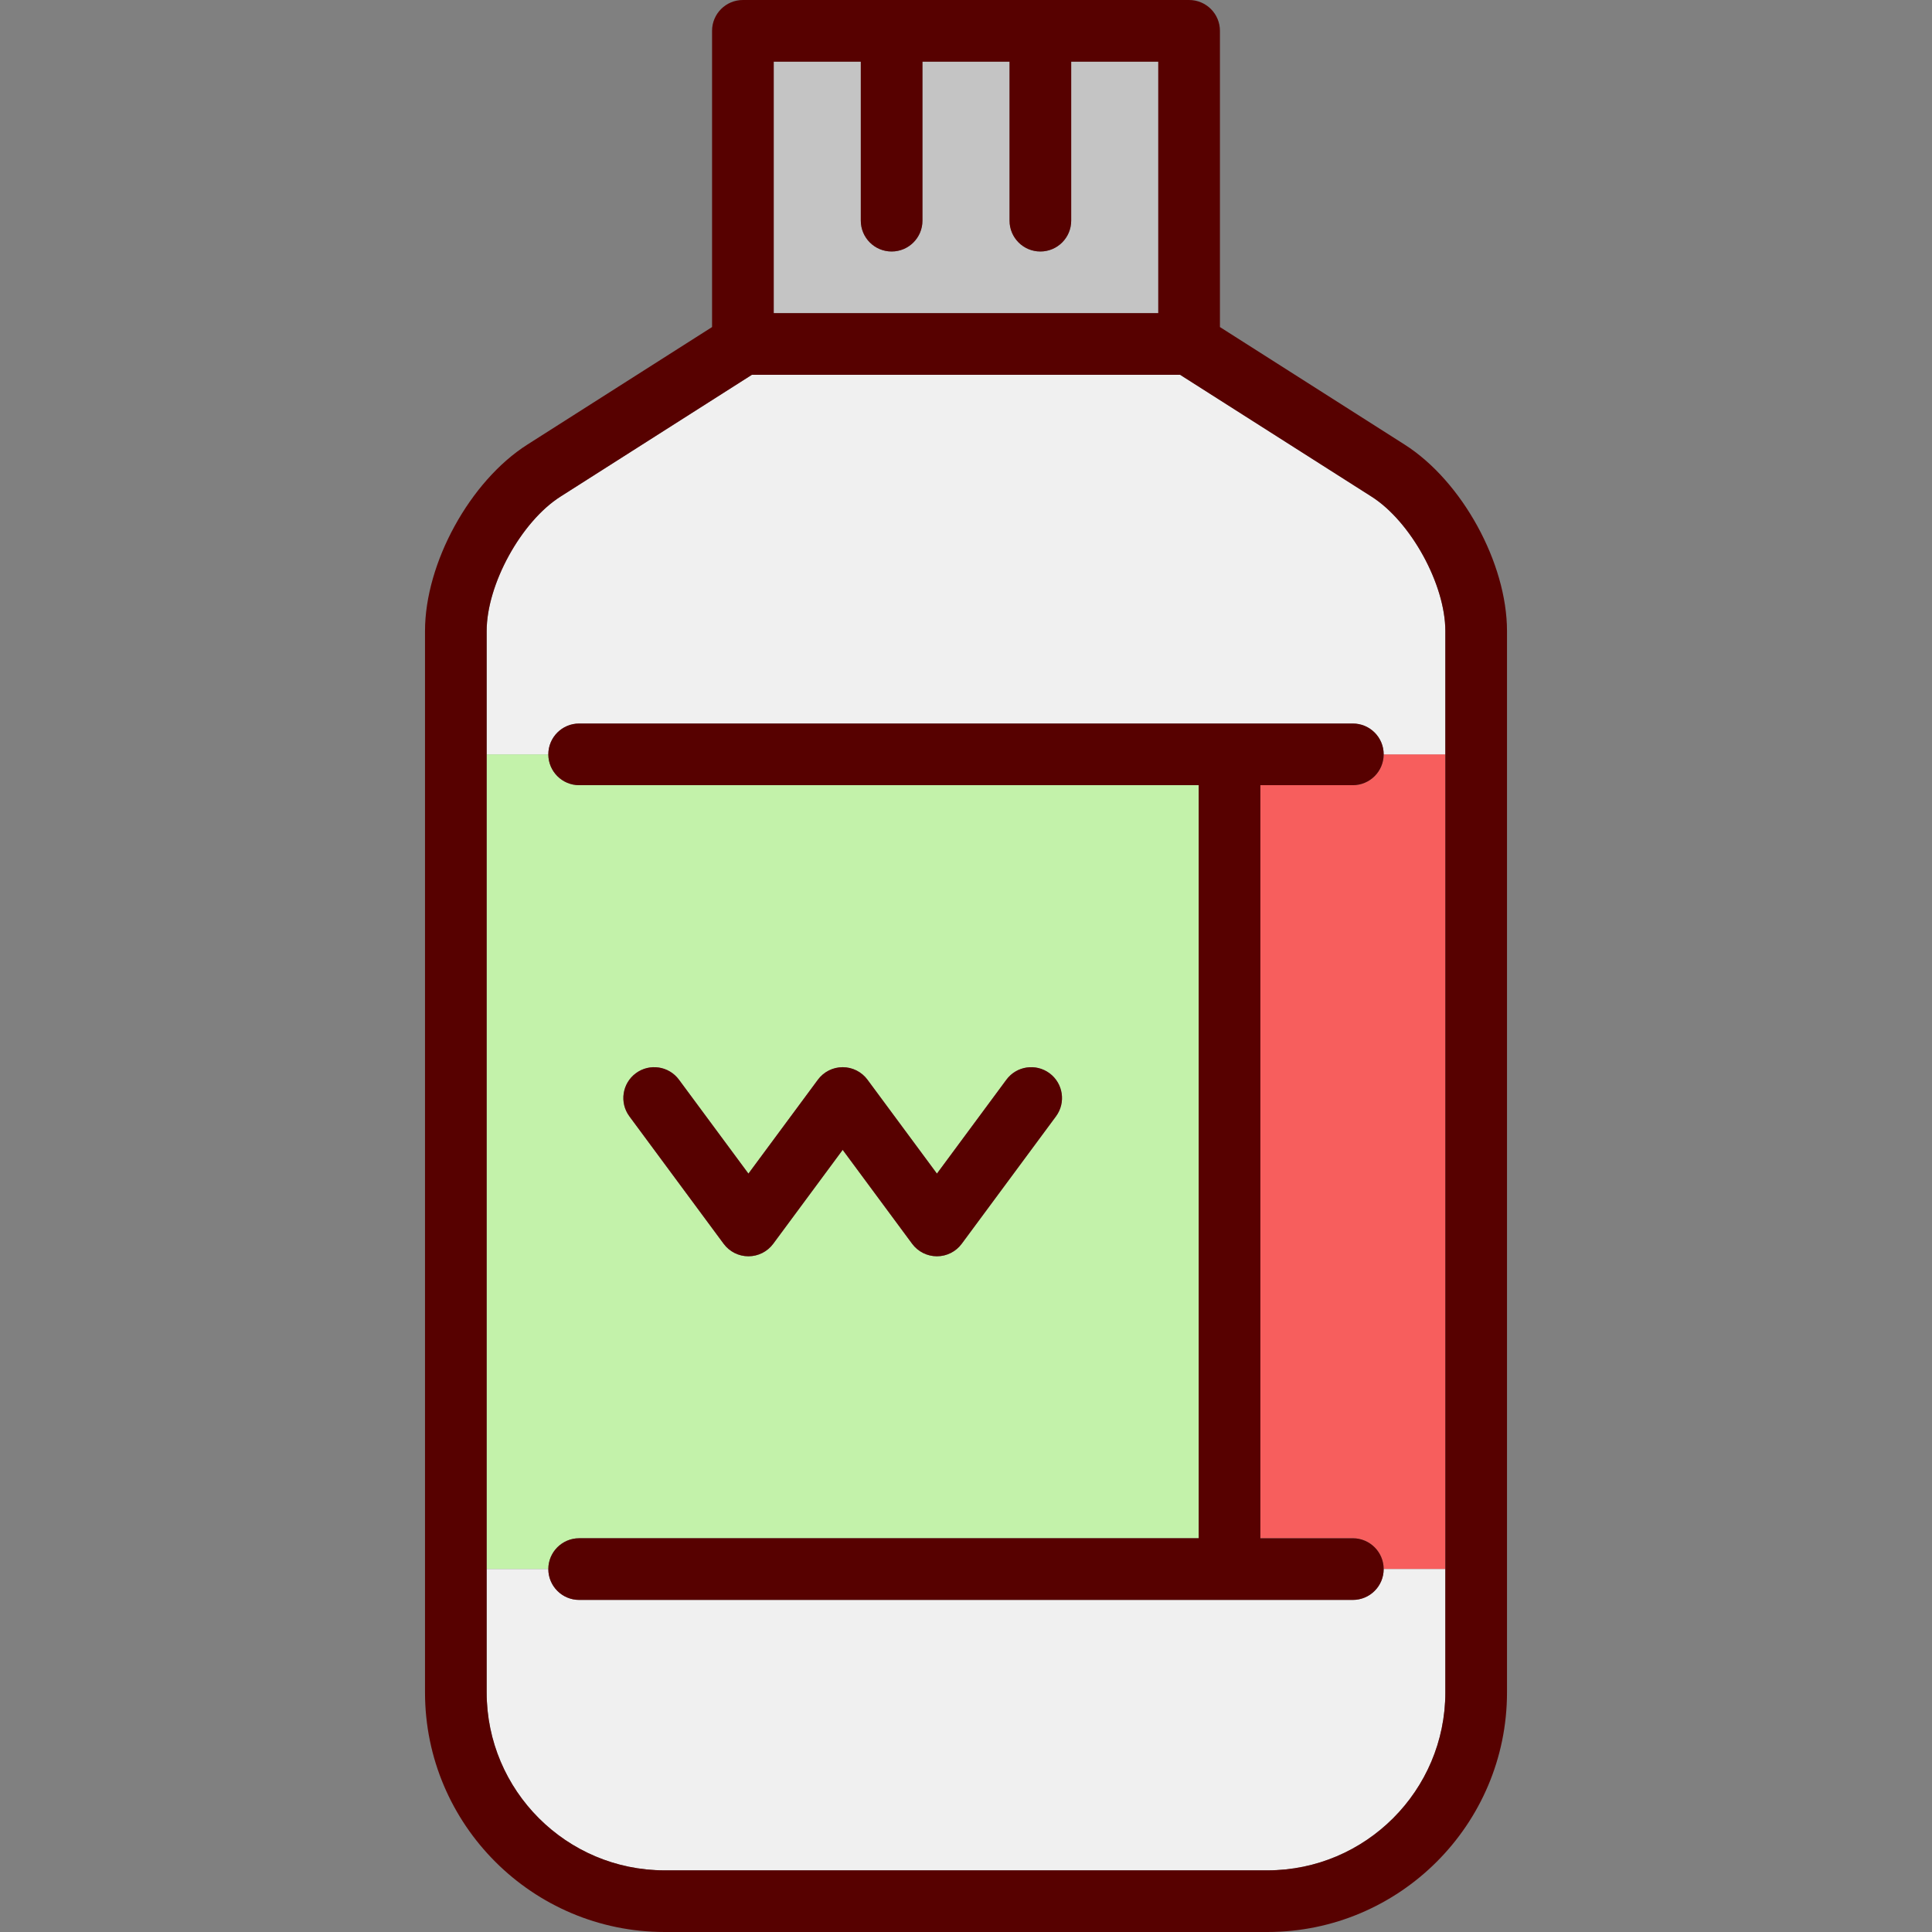
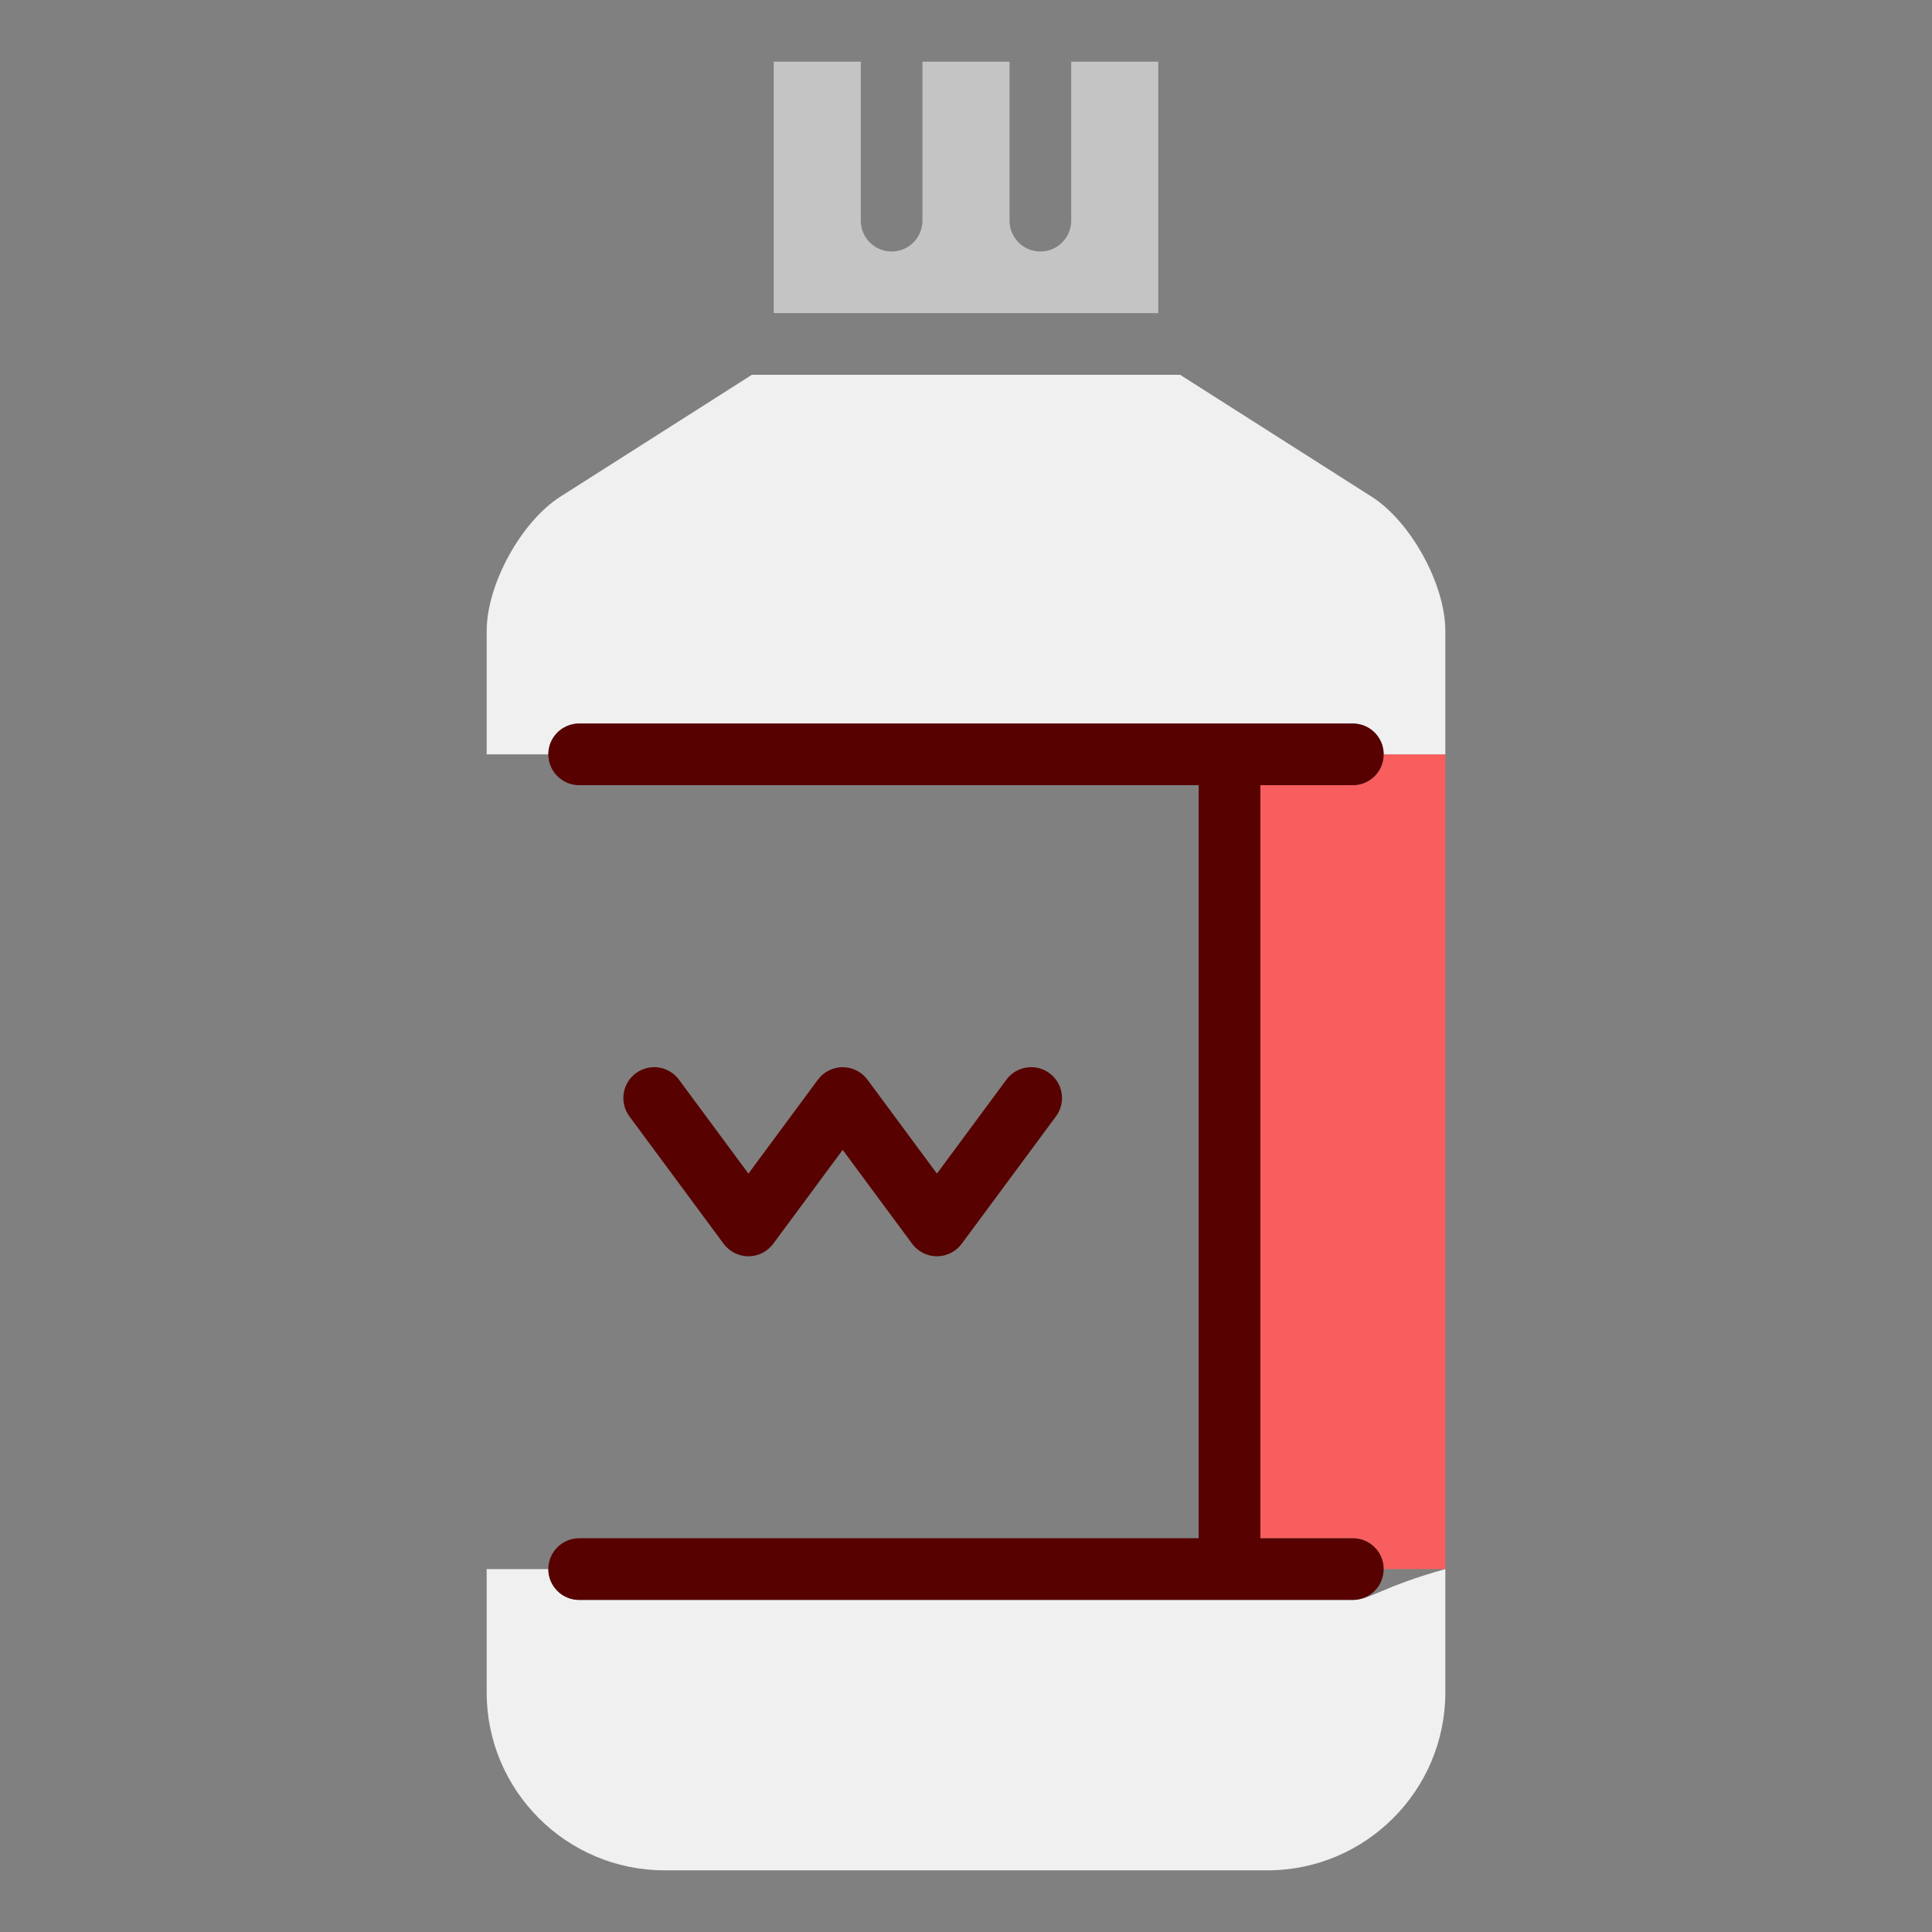
<svg xmlns="http://www.w3.org/2000/svg" height="800px" width="800px" version="1.1" id="Capa_1" viewBox="0 0 470 470" xml:space="preserve">
  <rect x="0" y="0" width="470" height="470" fill="#808080" stroke="none" />
  <g>
    <path style="fill:#C4C4C4;" d="M260.592,53.681c0,4.142-3.358,7.5-7.5,7.5s-7.5-3.358-7.5-7.5V15h-21.184v38.681   c0,4.142-3.358,7.5-7.5,7.5s-7.5-3.358-7.5-7.5V15h-21.184v61.181h93.552V15h-21.184V53.681z" />
-     <path style="fill:#C3F2AA;" d="M133.392,381.713c0-4.142,3.358-7.5,7.5-7.5h150.717v-183.2H140.892c-4.141,0-7.498-3.356-7.5-7.496   h-15.001v198.2C118.391,381.717,133.392,381.717,133.392,381.713z M154.683,261.087c3.33-2.464,8.027-1.761,10.49,1.57   l16.898,22.847l16.899-22.847c1.414-1.912,3.652-3.04,6.03-3.04c2.378,0,4.616,1.128,6.03,3.04l16.898,22.848l16.899-22.848   c2.463-3.331,7.161-4.032,10.49-1.57c3.33,2.463,4.033,7.16,1.57,10.49l-22.929,31c-1.414,1.912-3.652,3.04-6.03,3.04   c-2.378,0-4.616-1.128-6.03-3.04L205,279.729l-16.899,22.847c-1.414,1.912-3.652,3.04-6.03,3.04c-2.378,0-4.616-1.128-6.03-3.04   l-22.928-31C150.65,268.246,151.353,263.55,154.683,261.087z" />
    <path style="fill:#F75E5D;" d="M329.109,191.013h-22.5v183.2h22.5c4.142,0,7.5,3.358,7.5,7.5c0,0.004,15,0.004,15,0.004v-198.2h-15   C336.607,187.657,333.25,191.013,329.109,191.013z" />
    <path style="fill:#F0F0F0;" d="M333.658,120.814l-46.566-29.633H182.908l-46.566,29.633c-9.562,6.085-17.95,21.365-17.95,32.699   v30.004h15.001c0-4.146,3.358-7.504,7.5-7.504h188.217c4.142,0,7.5,3.358,7.5,7.5c0,0.004,15,0.004,15,0.004v-30.004   C351.609,142.179,343.221,126.898,333.658,120.814z" />
-     <path style="fill:#F0F0F0;" d="M329.109,389.213H140.892c-4.141,0-7.498-3.356-7.5-7.496h-15.001v29.996   c0,23.869,19.419,43.287,43.288,43.287h146.643c23.869,0,43.287-19.418,43.287-43.287v-29.996h-15   C336.606,385.857,333.249,389.213,329.109,389.213z" />
-     <path style="fill:#570100;" d="M341.712,108.159l-44.936-28.595V7.5c0-4.142-3.358-7.5-7.5-7.5H180.724c-4.142,0-7.5,3.358-7.5,7.5   v72.063l-44.935,28.595c-13.961,8.884-24.897,28.807-24.897,45.354v258.2c0,32.14,26.148,58.287,58.288,58.287h146.643   c32.14,0,58.287-26.147,58.287-58.287v-258.2C366.609,136.965,355.673,117.043,341.712,108.159z M351.609,411.713   c0,23.869-19.418,43.287-43.287,43.287H161.679c-23.869,0-43.288-19.418-43.288-43.287v-258.2c0-11.334,8.388-26.614,17.95-32.699   l46.566-29.633h104.184l46.566,29.633c9.563,6.084,17.95,21.365,17.95,32.699V411.713z M281.776,76.181h-93.552V15h21.184v38.681   c0,4.142,3.358,7.5,7.5,7.5s7.5-3.358,7.5-7.5V15h21.184v38.681c0,4.142,3.358,7.5,7.5,7.5s7.5-3.358,7.5-7.5V15h21.184V76.181z" />
+     <path style="fill:#F0F0F0;" d="M329.109,389.213H140.892c-4.141,0-7.498-3.356-7.5-7.496h-15.001v29.996   c0,23.869,19.419,43.287,43.288,43.287h146.643c23.869,0,43.287-19.418,43.287-43.287v-29.996C336.606,385.857,333.249,389.213,329.109,389.213z" />
    <path style="fill:#570100;" d="M140.892,191.013h150.717v183.2H140.892c-4.142,0-7.5,3.358-7.5,7.5c0.002,4.144,3.359,7.5,7.5,7.5   h188.217c4.141,0,7.498-3.356,7.5-7.496c0-4.146-3.358-7.504-7.5-7.504h-22.5v-183.2h22.5c4.141,0,7.498-3.356,7.5-7.496   c0-4.146-3.358-7.504-7.5-7.504H140.892c-4.142,0-7.5,3.358-7.5,7.5C133.394,187.657,136.751,191.013,140.892,191.013z" />
    <path style="fill:#570100;" d="M176.041,302.577c1.414,1.912,3.651,3.04,6.03,3.04c2.378,0,4.616-1.128,6.03-3.04L205,279.729   l16.898,22.847c1.414,1.912,3.651,3.04,6.03,3.04c2.378,0,4.616-1.128,6.03-3.04l22.929-31c2.463-3.33,1.76-8.026-1.57-10.49   c-3.329-2.462-8.026-1.761-10.49,1.57l-16.899,22.848l-16.898-22.848c-1.414-1.912-3.651-3.04-6.03-3.04   c-2.378,0-4.616,1.128-6.03,3.04l-16.899,22.847l-16.898-22.847c-2.463-3.331-7.16-4.034-10.49-1.57   c-3.33,2.463-4.033,7.159-1.57,10.49L176.041,302.577z" />
  </g>
</svg>